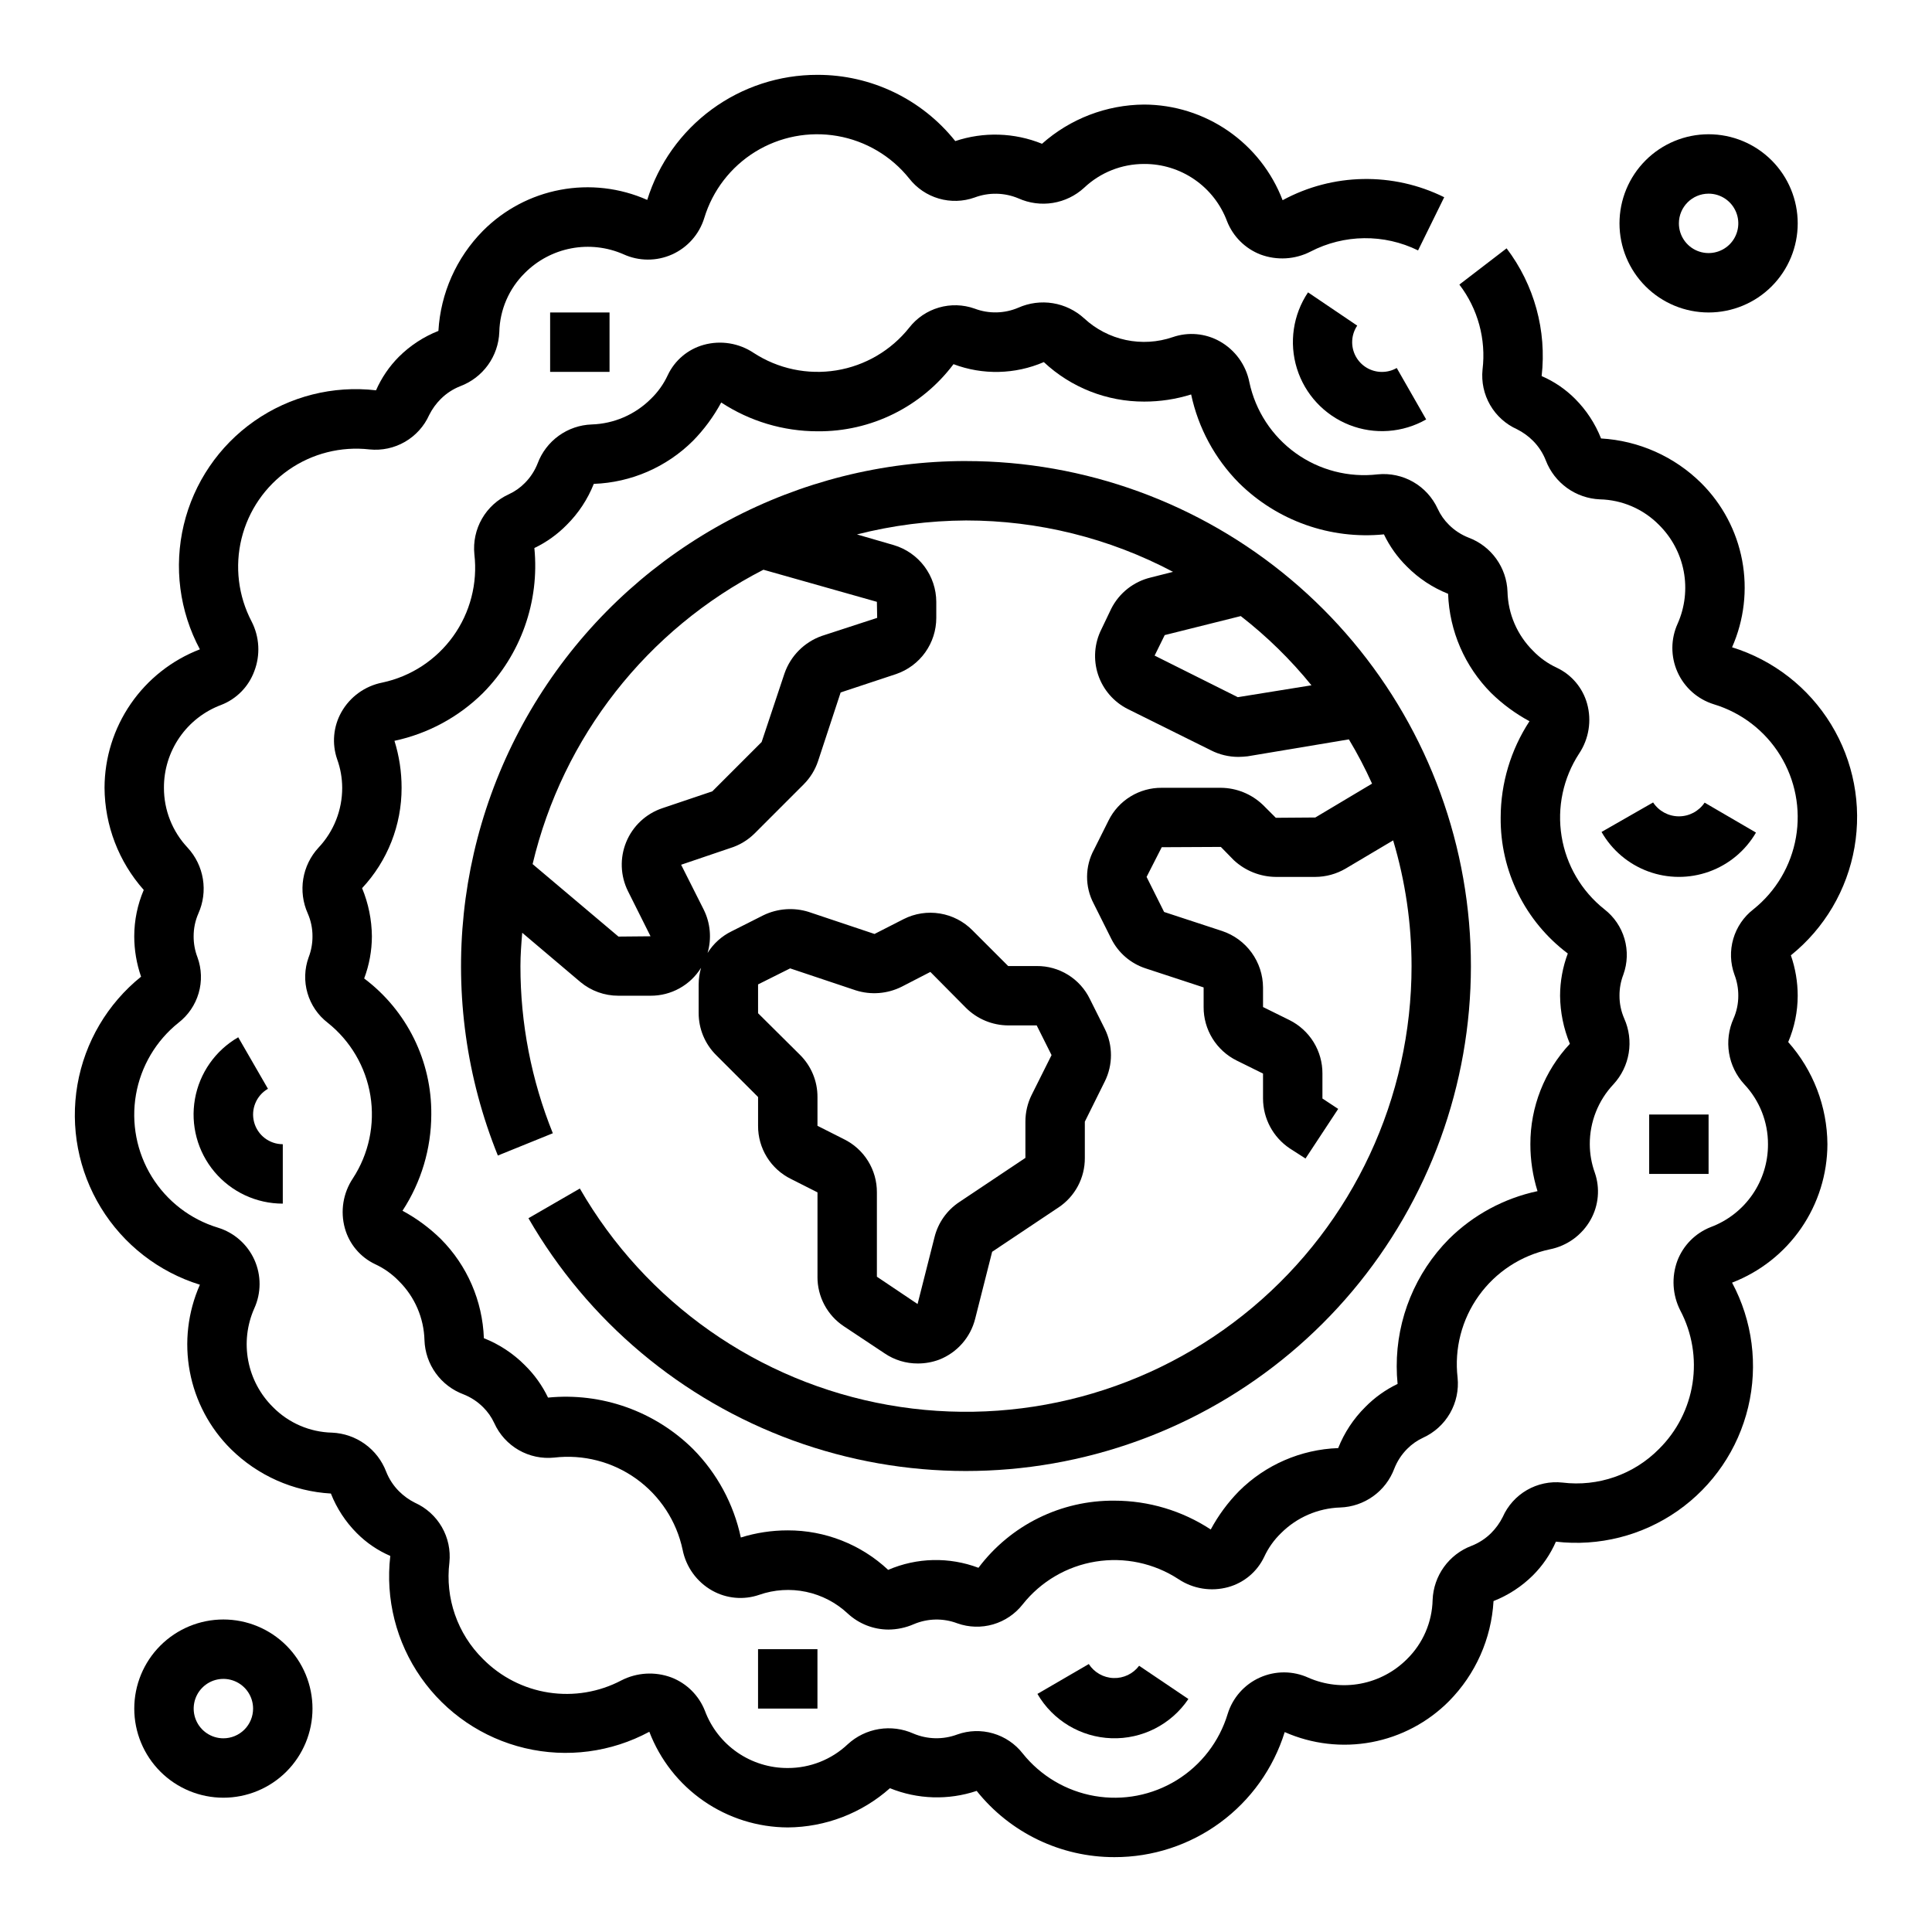
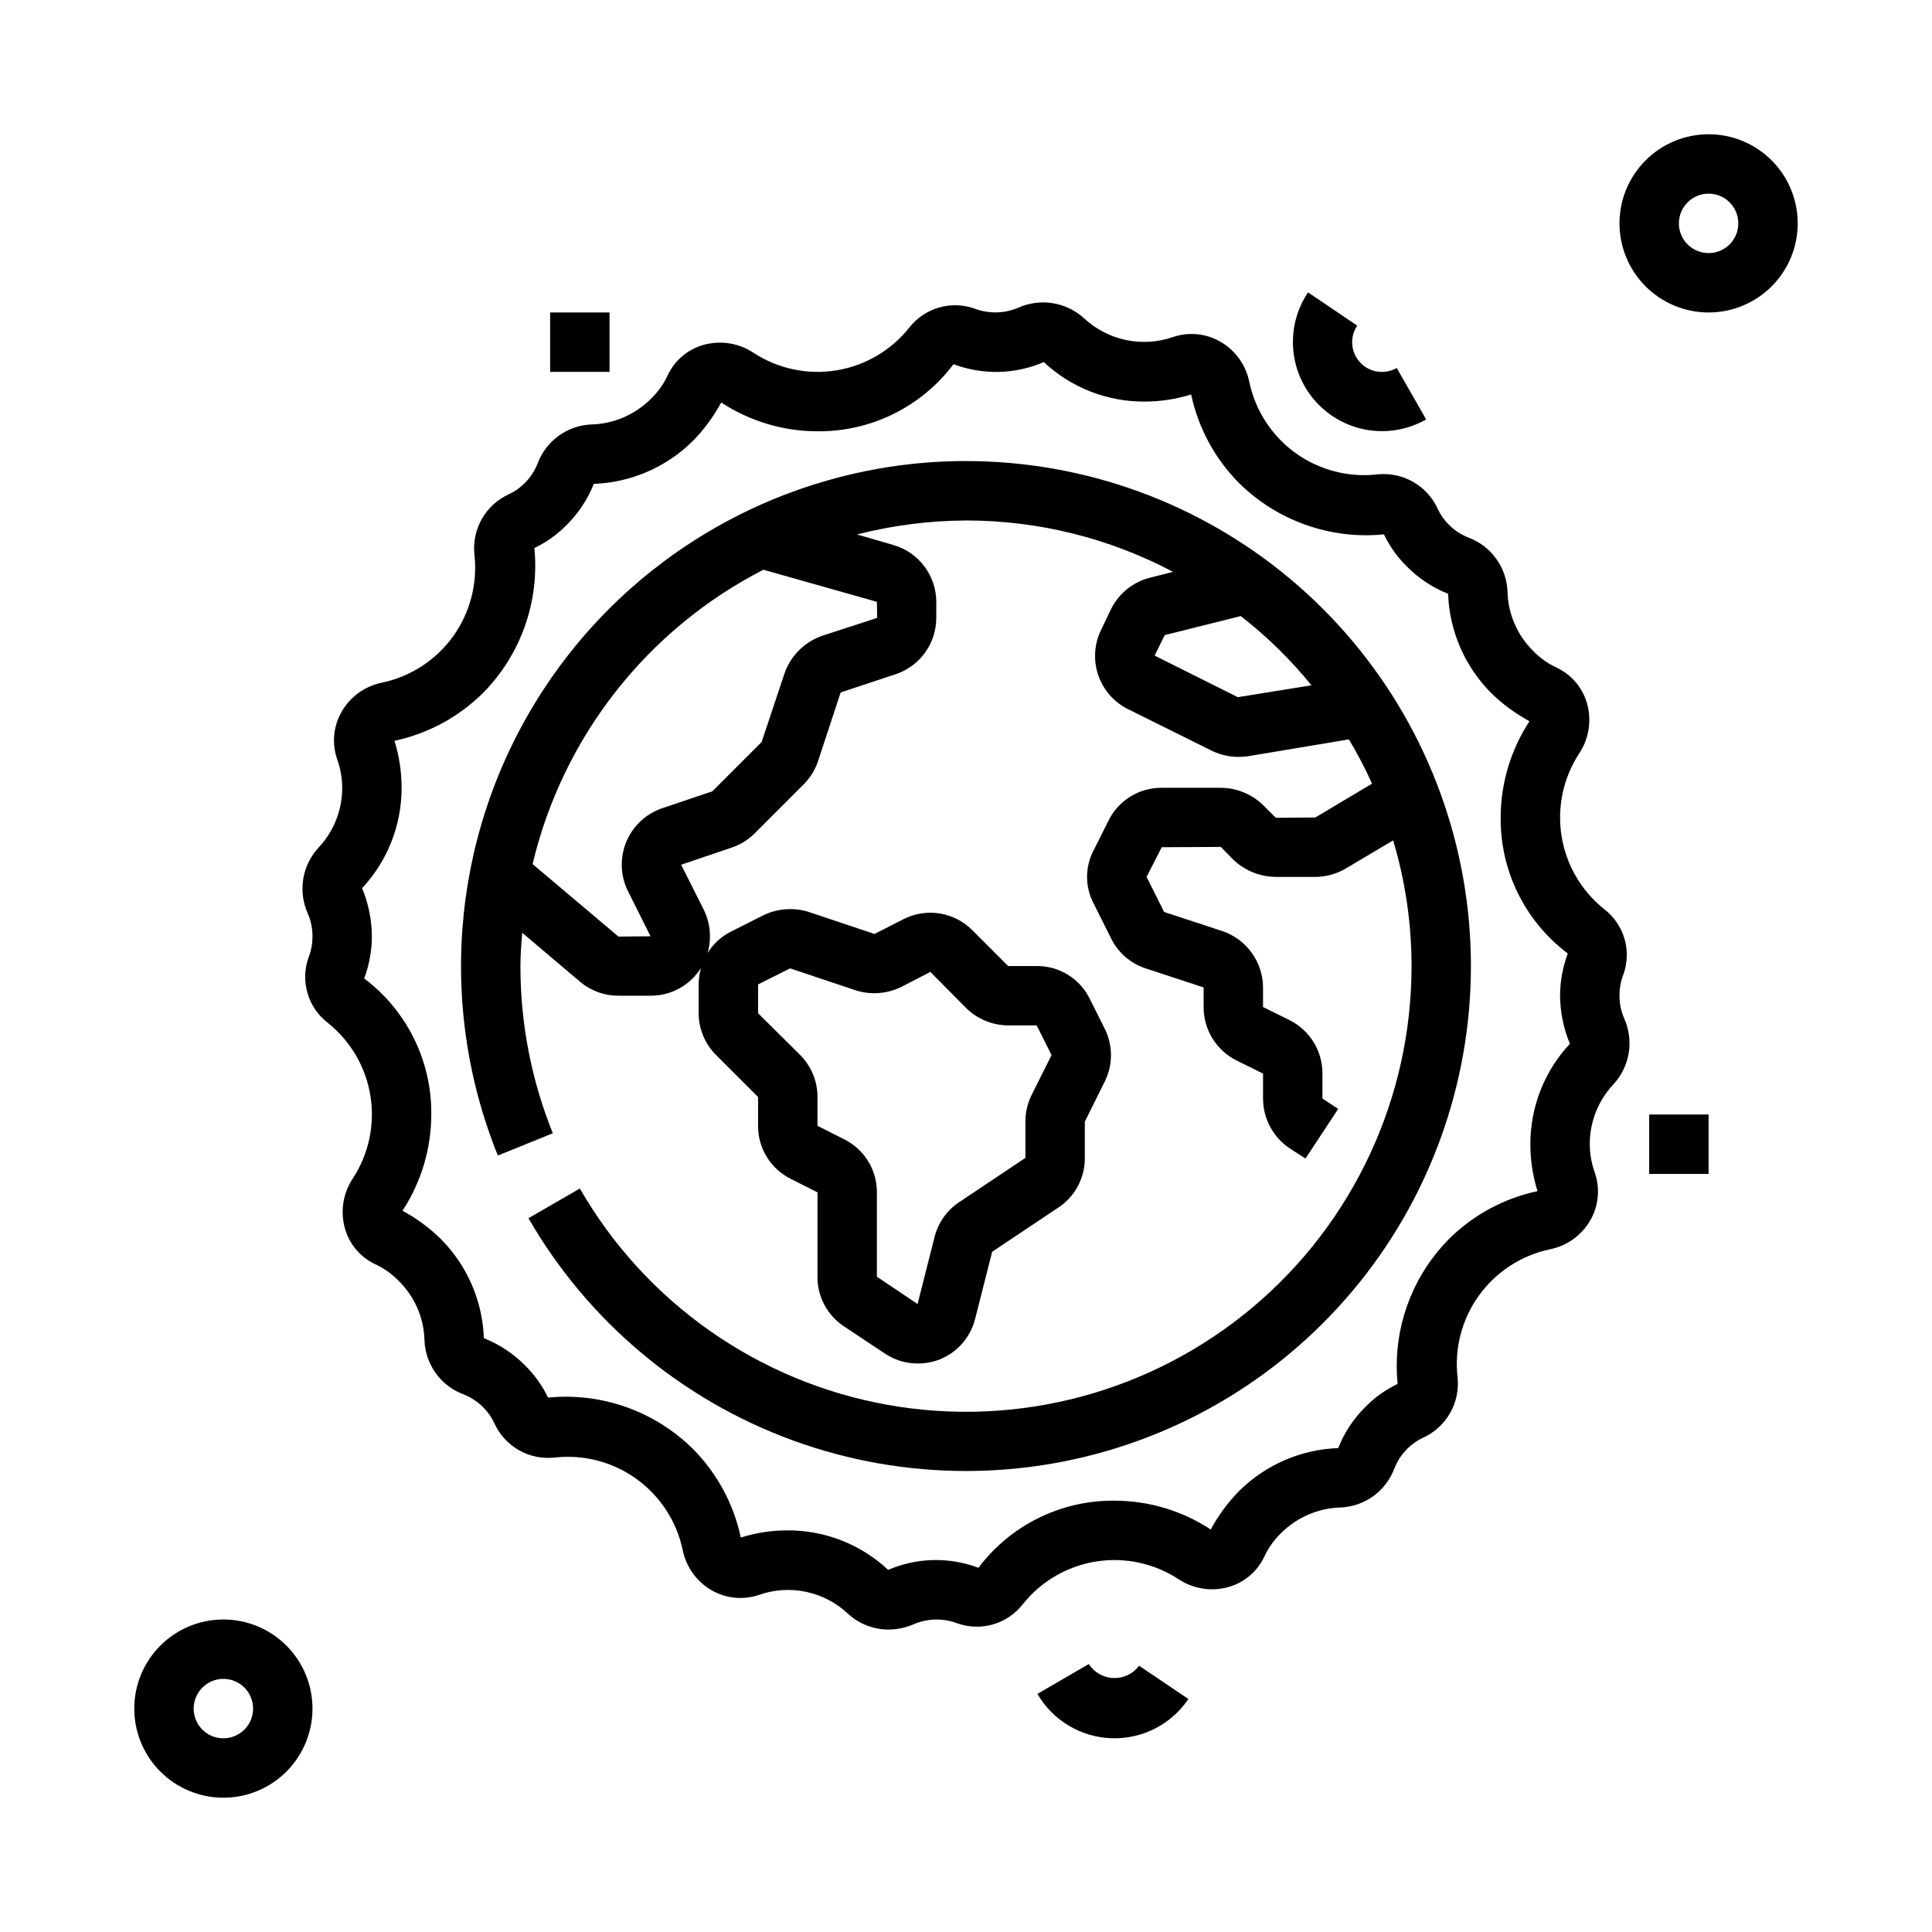
<svg xmlns="http://www.w3.org/2000/svg" fill="#000000" width="800px" height="800px" version="1.1" viewBox="144 144 512 512">
  <g>
-     <path d="m617.89 420.15c6.637 7.465 10.328 17.09 10.395 27.078-0.023 7.949-2.449 15.707-6.957 22.254-4.512 6.547-10.895 11.574-18.312 14.43 5.41 10.102 6.93 21.84 4.269 32.988-2.66 11.148-9.312 20.934-18.703 27.504-9.391 6.57-20.863 9.473-32.25 8.152-1.449 3.316-3.508 6.332-6.059 8.895-2.988 2.973-6.551 5.301-10.473 6.848-0.574 9.988-4.773 19.418-11.809 26.531-5.574 5.609-12.719 9.395-20.492 10.859-7.773 1.461-15.805 0.527-23.039-2.672-2.992 9.617-8.984 18.023-17.102 23.988-8.117 5.965-17.934 9.172-28.004 9.152-14.215 0.023-27.664-6.441-36.527-17.555-7.5 2.512-15.652 2.262-22.984-0.711-7.469 6.637-17.094 10.328-27.082 10.395-7.957-0.035-15.719-2.473-22.266-6.996-6.547-4.523-11.57-10.922-14.418-18.355-10.09 5.438-21.828 6.981-32.98 4.332-11.152-2.644-20.945-9.293-27.52-18.684-6.574-9.387-9.473-20.863-8.145-32.25-3.324-1.43-6.344-3.488-8.895-6.059-2.973-2.988-5.301-6.551-6.848-10.473-9.984-0.574-19.418-4.773-26.531-11.809-5.609-5.574-9.395-12.719-10.855-20.492-1.465-7.773-0.531-15.805 2.672-23.039-10.93-3.387-20.246-10.633-26.219-20.391-5.973-9.758-8.188-21.355-6.231-32.625s7.949-21.441 16.859-28.617c-1.191-3.441-1.805-7.062-1.809-10.707 0.008-4.219 0.863-8.395 2.519-12.277-6.633-7.469-10.328-17.094-10.391-27.082 0.02-7.949 2.445-15.707 6.957-22.254 4.508-6.543 10.891-11.574 18.312-14.43-5.414-10.102-6.934-21.84-4.273-32.988 2.66-11.145 9.316-20.934 18.703-27.504 9.391-6.57 20.867-9.473 32.25-8.152 1.453-3.312 3.508-6.332 6.062-8.895 2.988-2.973 6.551-5.301 10.469-6.848 0.578-9.984 4.773-19.418 11.809-26.531 5.574-5.609 12.719-9.395 20.492-10.855 7.773-1.465 15.809-0.531 23.039 2.672 2.992-9.621 8.984-18.027 17.102-23.992 8.117-5.961 17.934-9.168 28.004-9.152 14.219-0.023 27.668 6.441 36.527 17.555 7.5-2.512 15.656-2.262 22.988 0.711 7.465-6.633 17.09-10.328 27.078-10.391 7.957 0.031 15.719 2.469 22.266 6.992s11.574 10.922 14.418 18.355c13.297-7.211 29.27-7.504 42.824-0.789l-6.926 14.09v0.004c-9.012-4.43-19.59-4.312-28.5 0.312-4.102 2.102-8.898 2.387-13.223 0.789-4.07-1.566-7.297-4.762-8.895-8.816-1.668-4.477-4.664-8.336-8.594-11.051-3.926-2.719-8.594-4.164-13.371-4.144-5.91-0.016-11.605 2.238-15.902 6.297-2.305 2.121-5.18 3.519-8.273 4.023-3.09 0.504-6.262 0.09-9.121-1.188-3.711-1.57-7.883-1.656-11.652-0.238-3.051 1.086-6.363 1.184-9.473 0.277-3.109-0.902-5.852-2.762-7.844-5.312-4.769-5.961-11.547-9.969-19.066-11.273-7.516-1.301-15.25 0.188-21.746 4.191-6.492 4.008-11.297 10.25-13.508 17.551-1.32 4.293-4.43 7.812-8.531 9.652-4.098 1.836-8.793 1.82-12.879-0.047-4.348-1.906-9.172-2.453-13.836-1.566-4.664 0.883-8.949 3.16-12.301 6.523-4.207 4.144-6.633 9.762-6.769 15.664-0.121 3.141-1.164 6.172-2.996 8.719-1.836 2.547-4.379 4.5-7.316 5.609-1.945 0.762-3.715 1.914-5.195 3.387-1.246 1.242-2.281 2.676-3.07 4.25-1.34 2.992-3.594 5.484-6.434 7.125s-6.125 2.34-9.387 2.008c-7.562-0.859-15.18 1.066-21.422 5.418-6.242 4.356-10.684 10.832-12.496 18.227-1.809 7.391-0.863 15.188 2.664 21.934 2.117 4.106 2.375 8.918 0.711 13.223-1.512 4.078-4.691 7.316-8.738 8.898-4.477 1.664-8.336 4.664-11.051 8.59-2.719 3.93-4.164 8.598-4.144 13.371-0.016 5.914 2.238 11.605 6.297 15.902 2.121 2.305 3.519 5.184 4.023 8.273 0.504 3.094 0.09 6.266-1.188 9.125-0.84 1.91-1.266 3.973-1.262 6.059-0.012 1.914 0.336 3.809 1.023 5.59 1.105 3.051 1.211 6.367 0.305 9.48-0.906 3.113-2.777 5.859-5.34 7.84-5.961 4.766-9.969 11.547-11.273 19.062-1.301 7.516 0.188 15.25 4.191 21.746 4.008 6.492 10.25 11.297 17.551 13.508 4.293 1.32 7.812 4.43 9.652 8.531 1.836 4.098 1.82 8.793-0.047 12.879-1.926 4.348-2.481 9.172-1.594 13.84 0.887 4.672 3.172 8.957 6.551 12.297 4.144 4.207 9.762 6.633 15.664 6.769 3.133 0.137 6.16 1.184 8.703 3.016 2.547 1.832 4.5 4.371 5.625 7.297 0.762 1.945 1.914 3.715 3.387 5.195 1.242 1.246 2.676 2.285 4.25 3.07 2.992 1.344 5.484 3.594 7.125 6.434 1.641 2.84 2.34 6.125 2.008 9.391-1.16 9.445 2.125 18.895 8.895 25.582 4.699 4.754 10.801 7.871 17.406 8.891s13.363-0.109 19.277-3.223c4.102-2.102 8.898-2.387 13.223-0.785 4.07 1.562 7.297 4.762 8.898 8.816 1.664 4.477 4.664 8.332 8.59 11.051 3.93 2.715 8.598 4.16 13.371 4.141 5.914 0.016 11.605-2.238 15.902-6.297 2.305-2.121 5.184-3.519 8.273-4.023 3.094-0.504 6.266-0.09 9.125 1.188 3.707 1.57 7.879 1.656 11.648 0.238 3.051-1.086 6.363-1.184 9.473-0.277 3.109 0.902 5.856 2.762 7.848 5.316 4.766 5.957 11.547 9.965 19.062 11.27 7.516 1.305 15.25-0.188 21.746-4.191 6.492-4.004 11.297-10.246 13.508-17.551 1.32-4.293 4.43-7.812 8.531-9.648 4.098-1.84 8.793-1.824 12.879 0.047 4.352 1.902 9.172 2.449 13.836 1.562 4.664-0.883 8.953-3.156 12.301-6.523 4.207-4.144 6.633-9.762 6.769-15.664 0.121-3.137 1.164-6.172 2.996-8.719 1.836-2.547 4.379-4.5 7.316-5.609 1.945-0.758 3.715-1.91 5.195-3.383 1.246-1.242 2.285-2.68 3.07-4.254 1.328-3.004 3.578-5.504 6.422-7.148 2.844-1.641 6.137-2.336 9.402-1.98 9.445 1.16 18.895-2.125 25.582-8.898 4.754-4.695 7.871-10.801 8.891-17.406 1.02-6.602-0.109-13.363-3.223-19.277-2.102-4.102-2.387-8.898-0.785-13.223 1.562-4.07 4.762-7.297 8.816-8.895 4.477-1.668 8.332-4.664 11.051-8.594 2.715-3.926 4.16-8.594 4.141-13.371 0.016-5.91-2.238-11.605-6.297-15.902-2.121-2.305-3.519-5.18-4.023-8.273-0.504-3.09-0.09-6.262 1.188-9.121 0.84-1.914 1.27-3.977 1.262-6.062 0.012-1.91-0.336-3.809-1.023-5.59-1.102-3.047-1.211-6.367-0.305-9.48s2.777-5.856 5.344-7.836c5.957-4.769 9.965-11.547 11.27-19.066 1.305-7.516-0.188-15.25-4.191-21.746-4.004-6.492-10.246-11.297-17.551-13.508-4.293-1.32-7.812-4.43-9.648-8.531-1.84-4.098-1.824-8.793 0.047-12.879 1.922-4.344 2.477-9.172 1.594-13.84-0.887-4.668-3.172-8.957-6.555-12.297-4.144-4.207-9.762-6.633-15.664-6.769-3.133-0.137-6.16-1.184-8.703-3.016-2.547-1.832-4.5-4.367-5.625-7.297-0.758-1.945-1.91-3.715-3.383-5.195-1.242-1.246-2.68-2.281-4.254-3.07-2.992-1.34-5.484-3.594-7.125-6.434-1.637-2.84-2.34-6.125-2.004-9.387 0.973-8.02-1.234-16.102-6.141-22.516l12.516-9.605c7.34 9.668 10.664 21.793 9.289 33.852 3.324 1.434 6.344 3.492 8.895 6.062 2.973 2.988 5.301 6.551 6.848 10.469 9.988 0.578 19.418 4.773 26.531 11.809 5.609 5.574 9.395 12.719 10.859 20.492 1.461 7.773 0.527 15.809-2.672 23.039 10.926 3.387 20.246 10.637 26.215 20.391 5.973 9.758 8.188 21.355 6.231 32.625-1.957 11.273-7.949 21.445-16.859 28.617 1.191 3.445 1.805 7.062 1.809 10.707-0.008 4.219-0.863 8.398-2.519 12.281z" />
    <path d="m574.44 413.93c-0.836-1.914-1.266-3.977-1.258-6.062-0.012-1.91 0.336-3.809 1.023-5.59 1.102-3.047 1.207-6.367 0.305-9.48-0.906-3.113-2.777-5.856-5.344-7.836-6.051-4.809-10.094-11.703-11.328-19.332-1.238-7.629 0.414-15.445 4.637-21.918 2.598-3.891 3.375-8.719 2.125-13.227-1.164-4.191-4.094-7.668-8.027-9.523-2.359-1.094-4.496-2.613-6.297-4.488-4.195-4.152-6.621-9.766-6.773-15.664-0.109-3.141-1.148-6.18-2.984-8.727-1.832-2.551-4.383-4.5-7.328-5.602-1.945-0.762-3.711-1.914-5.195-3.387-1.246-1.223-2.258-2.664-2.988-4.25-1.367-2.992-3.633-5.481-6.484-7.121-2.852-1.637-6.144-2.34-9.418-2.012-7.691 0.898-15.438-1.105-21.727-5.617-6.289-4.516-10.668-11.211-12.281-18.785-0.902-4.602-3.781-8.57-7.871-10.863-3.801-2.121-8.324-2.523-12.438-1.102-3.996 1.371-8.285 1.633-12.414 0.762-4.133-0.875-7.949-2.852-11.047-5.723-2.32-2.121-5.207-3.523-8.312-4.027-3.106-0.5-6.289-0.086-9.164 1.195-3.68 1.57-7.828 1.656-11.57 0.234-3.051-1.082-6.363-1.18-9.473-0.273-3.109 0.902-5.852 2.762-7.844 5.312-4.809 6.051-11.703 10.094-19.332 11.332-7.629 1.234-15.445-0.418-21.918-4.641-3.891-2.598-8.719-3.375-13.227-2.125-4.191 1.164-7.668 4.094-9.523 8.031-1.094 2.359-2.613 4.492-4.488 6.297-4.172 4.16-9.773 6.582-15.664 6.769-3.141 0.109-6.18 1.148-8.727 2.984-2.551 1.836-4.5 4.387-5.602 7.328-0.762 1.945-1.914 3.715-3.387 5.195-1.223 1.246-2.664 2.262-4.25 2.992-2.992 1.363-5.481 3.629-7.121 6.484-1.637 2.852-2.34 6.144-2.012 9.414 0.898 7.691-1.105 15.438-5.617 21.727-4.516 6.289-11.211 10.672-18.785 12.281-4.602 0.906-8.57 3.781-10.863 7.871-2.121 3.801-2.523 8.324-1.102 12.441 0.875 2.422 1.328 4.977 1.34 7.555 0.016 5.914-2.238 11.605-6.301 15.902-2.121 2.305-3.519 5.184-4.023 8.273-0.5 3.094-0.09 6.266 1.191 9.125 0.836 1.91 1.266 3.973 1.258 6.059 0.012 1.914-0.332 3.809-1.023 5.59-1.102 3.051-1.207 6.367-0.301 9.48 0.906 3.113 2.773 5.859 5.34 7.84 6.051 4.805 10.094 11.699 11.332 19.328 1.234 7.629-0.418 15.445-4.641 21.922-2.598 3.887-3.375 8.715-2.125 13.223 1.164 4.191 4.094 7.668 8.031 9.527 2.359 1.09 4.492 2.613 6.297 4.484 4.191 4.152 6.617 9.766 6.769 15.668 0.109 3.137 1.148 6.176 2.984 8.727 1.836 2.551 4.387 4.496 7.328 5.598 1.945 0.762 3.715 1.914 5.195 3.387 1.246 1.223 2.262 2.664 2.992 4.25 1.352 3 3.617 5.5 6.473 7.141 2.856 1.637 6.152 2.336 9.426 1.992 7.691-0.898 15.438 1.105 21.727 5.621 6.289 4.512 10.672 11.211 12.281 18.781 0.906 4.602 3.781 8.574 7.871 10.863 3.801 2.121 8.324 2.523 12.441 1.102 3.988-1.391 8.285-1.66 12.418-0.789 4.137 0.875 7.953 2.863 11.039 5.75 2.934 2.719 6.785 4.238 10.785 4.25 2.301-0.016 4.578-0.496 6.691-1.418 3.68-1.57 7.828-1.656 11.57-0.234 3.051 1.082 6.363 1.18 9.473 0.277 3.109-0.906 5.856-2.766 7.848-5.316 4.805-6.051 11.699-10.094 19.328-11.328 7.629-1.238 15.445 0.414 21.922 4.637 3.887 2.598 8.715 3.375 13.223 2.125 4.191-1.164 7.668-4.094 9.527-8.027 1.09-2.359 2.613-4.496 4.484-6.297 4.176-4.164 9.773-6.586 15.668-6.773 3.137-0.109 6.176-1.148 8.727-2.984 2.551-1.832 4.496-4.383 5.598-7.328 0.762-1.945 1.914-3.711 3.387-5.195 1.223-1.246 2.664-2.258 4.25-2.988 2.992-1.367 5.484-3.633 7.121-6.484 1.637-2.852 2.34-6.144 2.012-9.418-0.898-7.691 1.105-15.438 5.621-21.727 4.512-6.289 11.211-10.668 18.781-12.281 4.602-0.902 8.574-3.781 10.863-7.871 2.121-3.801 2.523-8.324 1.102-12.438-0.875-2.426-1.328-4.981-1.336-7.559-0.02-5.91 2.234-11.605 6.297-15.902 2.121-2.305 3.519-5.18 4.023-8.273 0.504-3.09 0.09-6.262-1.191-9.121zm-24.875 33.297c-0.004 4.219 0.633 8.41 1.891 12.438-8.871 1.891-17.016 6.289-23.461 12.676-8.898 8.984-13.879 21.125-13.852 33.77 0 1.551 0.078 3.102 0.234 4.644-3.195 1.531-6.098 3.609-8.582 6.141-3.109 3.09-5.547 6.789-7.16 10.863-9.891 0.355-19.281 4.43-26.293 11.414-2.957 3.016-5.477 6.434-7.481 10.156-7.578-4.973-16.441-7.629-25.504-7.637-14.164-0.137-27.547 6.469-36.055 17.789-7.746-2.922-16.328-2.727-23.93 0.551-7.215-6.75-16.73-10.492-26.609-10.469-4.219-0.004-8.41 0.633-12.438 1.891-1.891-8.871-6.289-17.016-12.672-23.461-10.145-10.027-24.223-15.02-38.418-13.617-1.531-3.195-3.609-6.098-6.141-8.582-3.09-3.109-6.785-5.547-10.863-7.16-0.355-9.891-4.43-19.281-11.414-26.293-3.016-2.957-6.434-5.477-10.152-7.481 4.961-7.582 7.613-16.441 7.633-25.504 0.137-14.164-6.465-27.547-17.789-36.055 1.344-3.574 2.039-7.359 2.047-11.18-0.043-4.375-0.922-8.707-2.598-12.75 6.75-7.215 10.492-16.73 10.469-26.609 0.004-4.219-0.633-8.41-1.891-12.438 8.875-1.891 17.016-6.289 23.461-12.672 10.027-10.145 15.02-24.223 13.617-38.418 3.195-1.531 6.102-3.609 8.582-6.141 3.109-3.09 5.547-6.785 7.164-10.863 9.887-0.355 19.277-4.43 26.293-11.414 2.957-3.016 5.473-6.434 7.477-10.152 7.578 4.969 16.441 7.625 25.504 7.633 14.164 0.137 27.547-6.465 36.055-17.789 7.746 2.926 16.328 2.727 23.934-0.551 7.211 6.75 16.727 10.492 26.605 10.469 4.219 0.004 8.41-0.633 12.438-1.891 1.891 8.875 6.289 17.016 12.676 23.461 10.141 10.027 24.223 15.02 38.414 13.617 1.531 3.195 3.609 6.102 6.141 8.582 3.09 3.109 6.789 5.547 10.863 7.164 0.355 9.887 4.43 19.277 11.414 26.293 3.016 2.957 6.434 5.473 10.156 7.477-4.965 7.582-7.617 16.445-7.637 25.504-0.137 14.164 6.469 27.547 17.789 36.055-1.344 3.574-2.035 7.359-2.047 11.18 0.043 4.379 0.926 8.707 2.598 12.754-6.75 7.211-10.492 16.727-10.469 26.605z" />
    <path d="m400 266.18c-44.504 0.012-86.09 22.137-110.96 59.039s-29.781 83.75-13.102 125.01l14.562-5.902 0.004-0.004c-5.684-14.082-8.598-29.129-8.582-44.316 0-2.992 0.234-5.902 0.473-8.816l15.43 13.066c2.828 2.352 6.394 3.633 10.074 3.621h8.504c5.445 0.031 10.512-2.773 13.383-7.398-0.414 1.43-0.625 2.914-0.633 4.406v7.559c-0.012 4.195 1.664 8.223 4.644 11.176l11.102 11.102v7.637c-0.016 2.93 0.797 5.809 2.344 8.301 1.543 2.492 3.762 4.5 6.394 5.789l7.008 3.543v22.355h-0.004c-0.035 5.285 2.598 10.23 7.008 13.145l10.785 7.164c2.598 1.766 5.672 2.699 8.816 2.68 1.934 0.004 3.856-0.344 5.668-1.023 4.746-1.867 8.297-5.914 9.523-10.867l4.488-17.711 17.555-11.73v0.004c4.41-2.918 7.043-7.863 7.008-13.148v-9.605l5.273-10.629v0.004c2.203-4.41 2.203-9.602 0-14.012l-3.938-7.871c-1.281-2.641-3.285-4.863-5.781-6.41-2.492-1.547-5.375-2.356-8.309-2.328h-7.559l-9.445-9.445v-0.004c-2.336-2.367-5.359-3.938-8.645-4.473-3.281-0.539-6.652-0.02-9.617 1.484l-7.715 3.938-17.398-5.824v-0.004c-3.977-1.258-8.285-0.949-12.043 0.867l-8.422 4.25h-0.004c-2.621 1.277-4.832 3.269-6.375 5.746 1.117-3.824 0.75-7.926-1.023-11.492l-5.984-11.887 12.988-4.41h0.004c2.43-0.746 4.644-2.07 6.453-3.856l13.066-13.066v-0.004c1.719-1.727 3.012-3.828 3.781-6.141l5.984-18.184 14.719-4.879c3.098-1.066 5.789-3.07 7.695-5.738 1.902-2.668 2.93-5.863 2.93-9.141v-4.25c-0.012-3.383-1.113-6.672-3.141-9.383-2.027-2.707-4.871-4.688-8.113-5.652l-9.762-2.832v-0.004c9.441-2.402 19.145-3.644 28.891-3.699 19.125-0.004 37.961 4.672 54.867 13.617l-5.902 1.496h-0.004c-4.535 1.082-8.363 4.106-10.469 8.266l-2.598 5.434c-1.887 3.734-2.207 8.07-0.895 12.043 1.316 3.973 4.16 7.258 7.902 9.133l22.043 10.941h-0.004c2.246 1.137 4.727 1.727 7.242 1.73 0.789 0 1.652-0.078 2.441-0.156l26.844-4.488c2.277 3.785 4.328 7.703 6.141 11.73l-15.035 8.973-10.469 0.078-3.465-3.465v0.004c-2.996-2.852-6.965-4.457-11.102-4.488h-15.664c-2.926-0.023-5.797 0.777-8.289 2.309-2.492 1.531-4.504 3.731-5.801 6.352l-3.856 7.715h-0.004c-2.422 4.461-2.453 9.84-0.078 14.328l4.644 9.289c1.863 3.742 5.156 6.578 9.133 7.871l15.352 5.039v5.195c-0.016 2.941 0.797 5.828 2.34 8.332 1.547 2.504 3.762 4.527 6.394 5.836l7.008 3.465v6.613c0.012 5.312 2.668 10.27 7.086 13.223l4.172 2.676 8.66-13.145-4.176-2.754v-6.613c0.016-2.941-0.797-5.832-2.34-8.336-1.547-2.504-3.762-4.523-6.394-5.836l-7.008-3.461v-5.195c-0.02-3.316-1.078-6.543-3.027-9.227-1.949-2.684-4.688-4.688-7.836-5.731l-15.352-5.039-4.644-9.289 4.016-7.871 15.664-0.078 3.465 3.543v-0.004c3.023 2.797 6.981 4.371 11.102 4.41h10.469c2.824-0.016 5.594-0.777 8.027-2.203l12.594-7.477 0.004-0.004c3.231 10.805 4.875 22.023 4.879 33.301 0.016 34.926-15.434 68.07-42.191 90.516-26.758 22.449-62.082 31.898-96.477 25.809-34.391-6.09-64.324-27.094-81.746-57.363l-13.617 7.871h-0.004c15.715 27.262 40.535 48.113 70.098 58.895 29.562 10.777 61.98 10.797 91.555 0.047 29.574-10.746 54.414-31.574 70.156-58.816 15.746-27.246 21.387-59.168 15.93-90.156-5.453-30.992-21.656-59.07-45.754-79.301-24.102-20.23-54.562-31.324-86.027-31.324zm-55.105 138.7 8.5-4.25 17.398 5.824c4.012 1.27 8.355 0.93 12.125-0.945l7.637-3.938 9.445 9.527c2.973 2.953 6.984 4.621 11.176 4.644h7.559l3.938 7.871-5.273 10.547-0.004 0.004c-1.09 2.199-1.656 4.625-1.652 7.082v9.605l-17.555 11.73c-3.262 2.172-5.594 5.484-6.535 9.289l-4.488 17.711-10.781-7.242v-22.355c0.016-2.934-0.797-5.812-2.344-8.305-1.543-2.492-3.762-4.496-6.394-5.789l-7.008-3.539v-7.637c0.016-4.199-1.66-8.227-4.644-11.18l-11.098-11.02zm31.488-101.39 0.078 4.25-14.719 4.801c-4.613 1.648-8.23 5.293-9.84 9.922l-6.062 18.184-13.066 13.066-13.305 4.488c-4.309 1.465-7.773 4.723-9.508 8.93-1.734 4.207-1.566 8.957 0.453 13.031l5.984 11.965-8.5 0.078-22.75-19.207h-0.004c7.992-33.699 30.348-62.207 61.168-78.012zm95.645 25.27-22.043-11.02 2.676-5.434 20.152-5.039h0.004c6.922 5.379 13.211 11.531 18.734 18.344z" />
    <path d="m203.2 573.18c-6.266 0-12.273 2.488-16.699 6.918-4.43 4.426-6.918 10.434-6.918 16.699 0 6.262 2.488 12.27 6.918 16.699 4.426 4.426 10.434 6.914 16.699 6.914 6.262 0 12.27-2.488 16.699-6.914 4.426-4.43 6.914-10.438 6.914-16.699 0-6.266-2.488-12.273-6.914-16.699-4.43-4.43-10.438-6.918-16.699-6.918zm0 31.488c-3.184 0-6.055-1.918-7.273-4.859s-0.547-6.328 1.707-8.578c2.25-2.254 5.637-2.926 8.578-1.707 2.941 1.219 4.859 4.086 4.859 7.273 0 2.086-0.828 4.09-2.305 5.566-1.477 1.473-3.481 2.305-5.566 2.305z" />
    <path d="m596.8 226.81c6.262 0 12.27-2.488 16.699-6.914 4.426-4.43 6.914-10.438 6.914-16.699 0-6.266-2.488-12.273-6.914-16.699-4.43-4.43-10.438-6.918-16.699-6.918-6.266 0-12.273 2.488-16.699 6.918-4.43 4.426-6.918 10.434-6.918 16.699 0 6.262 2.488 12.27 6.918 16.699 4.426 4.426 10.434 6.914 16.699 6.914zm0-31.488c3.184 0 6.051 1.918 7.269 4.859 1.219 2.945 0.547 6.328-1.703 8.582-2.254 2.25-5.641 2.922-8.582 1.707-2.941-1.219-4.859-4.09-4.859-7.273 0-4.348 3.527-7.875 7.875-7.875z" />
    <path d="m490.64 221.48c-3.984 5.938-5.066 13.363-2.938 20.191 2.129 6.828 7.238 12.324 13.895 14.945 6.652 2.621 14.137 2.082 20.352-1.461l-7.801-13.633c-1.199 0.688-2.559 1.047-3.938 1.039-2.91 0-5.582-1.605-6.949-4.172-1.367-2.566-1.207-5.68 0.414-8.094z" />
    <path d="m432.54 584.99-13.609 7.91h-0.004c4.082 7.035 11.5 11.477 19.629 11.75 8.129 0.277 15.828-3.652 20.379-10.395l-13.051-8.809h-0.004c-1.594 2.129-4.129 3.34-6.789 3.25-2.66-0.09-5.106-1.477-6.551-3.707z" />
-     <path d="m215.01 432.54-7.875-13.652c-6.055 3.488-10.254 9.477-11.473 16.355-1.215 6.883 0.676 13.945 5.168 19.297 4.496 5.352 11.125 8.441 18.113 8.434v-15.746c-3.562 0-6.68-2.394-7.602-5.836-0.922-3.441 0.582-7.07 3.668-8.852z" />
    <path d="m289.79 226.81h15.742v15.742h-15.742z" />
-     <path d="m344.89 581.05h15.742v15.742h-15.742z" />
    <path d="m581.05 439.36h15.742v15.742h-15.742z" />
-     <path d="m609.35 364.64-13.609-7.934c-1.527 2.281-4.094 3.644-6.84 3.633-2.742-0.008-5.301-1.391-6.812-3.68l-13.664 7.816c2.754 4.828 7.125 8.531 12.34 10.453 5.215 1.926 10.941 1.945 16.172 0.062 5.231-1.883 9.629-5.551 12.422-10.359z" />
  </g>
</svg>